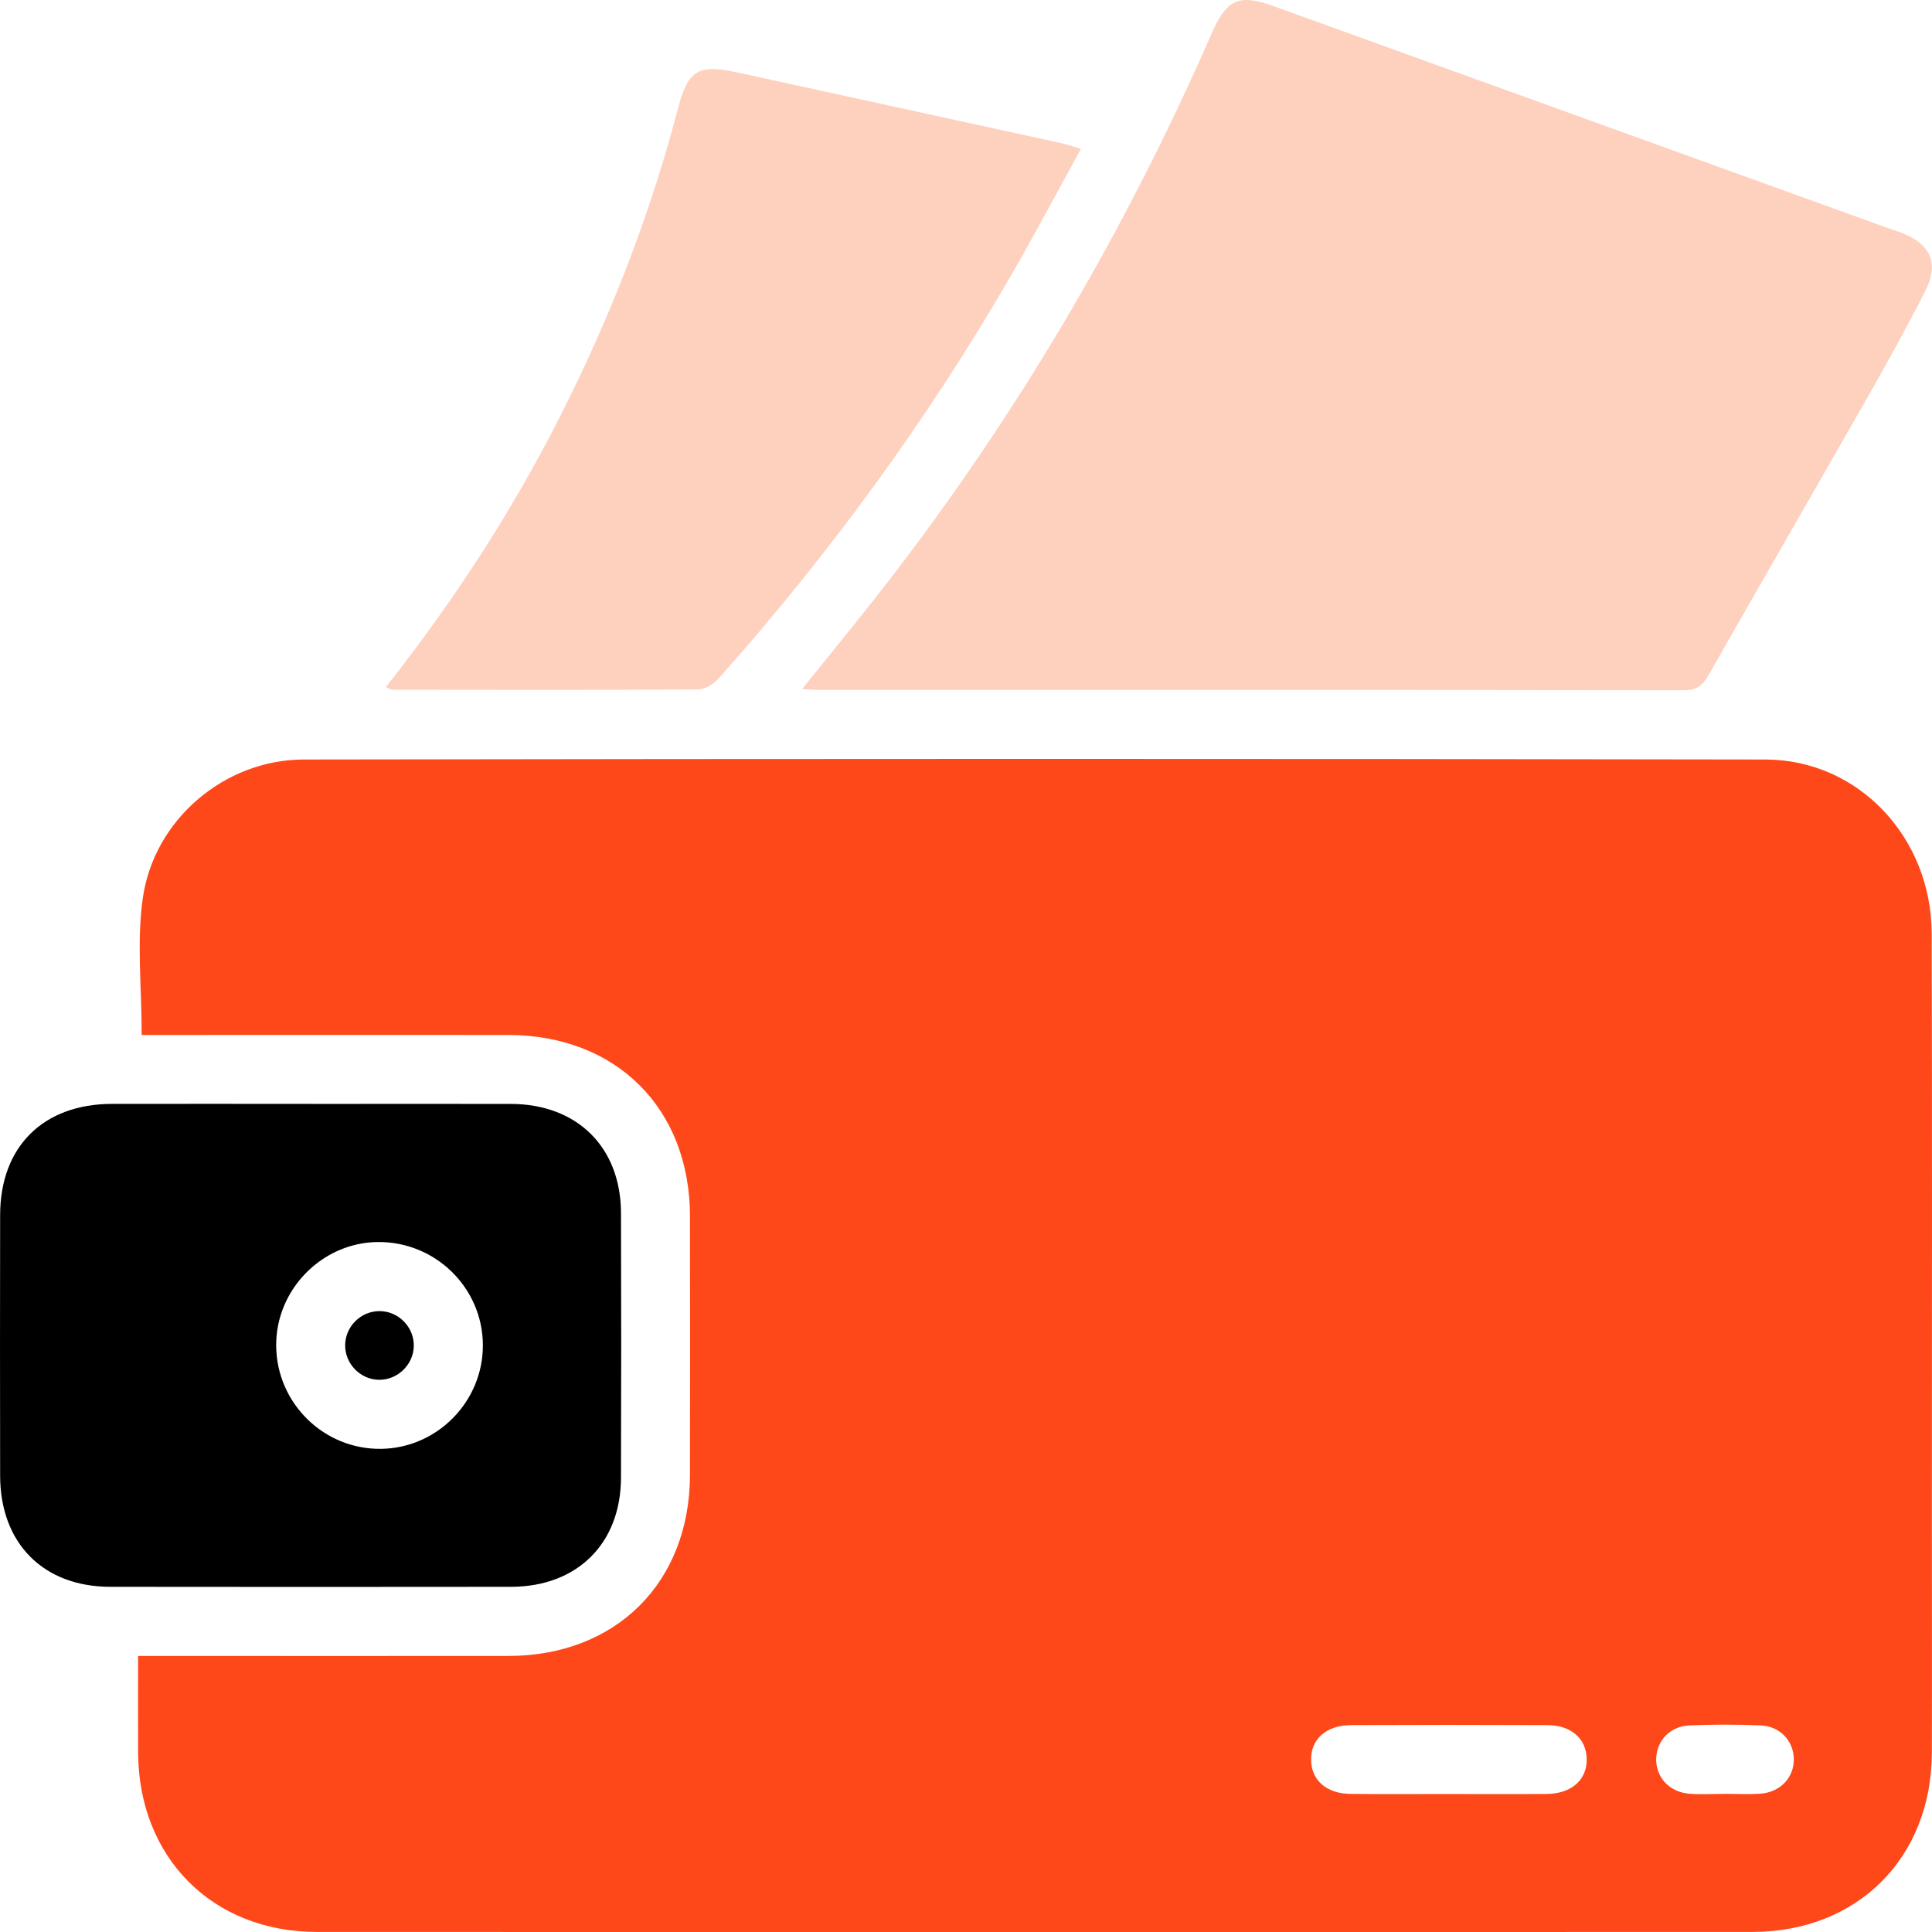
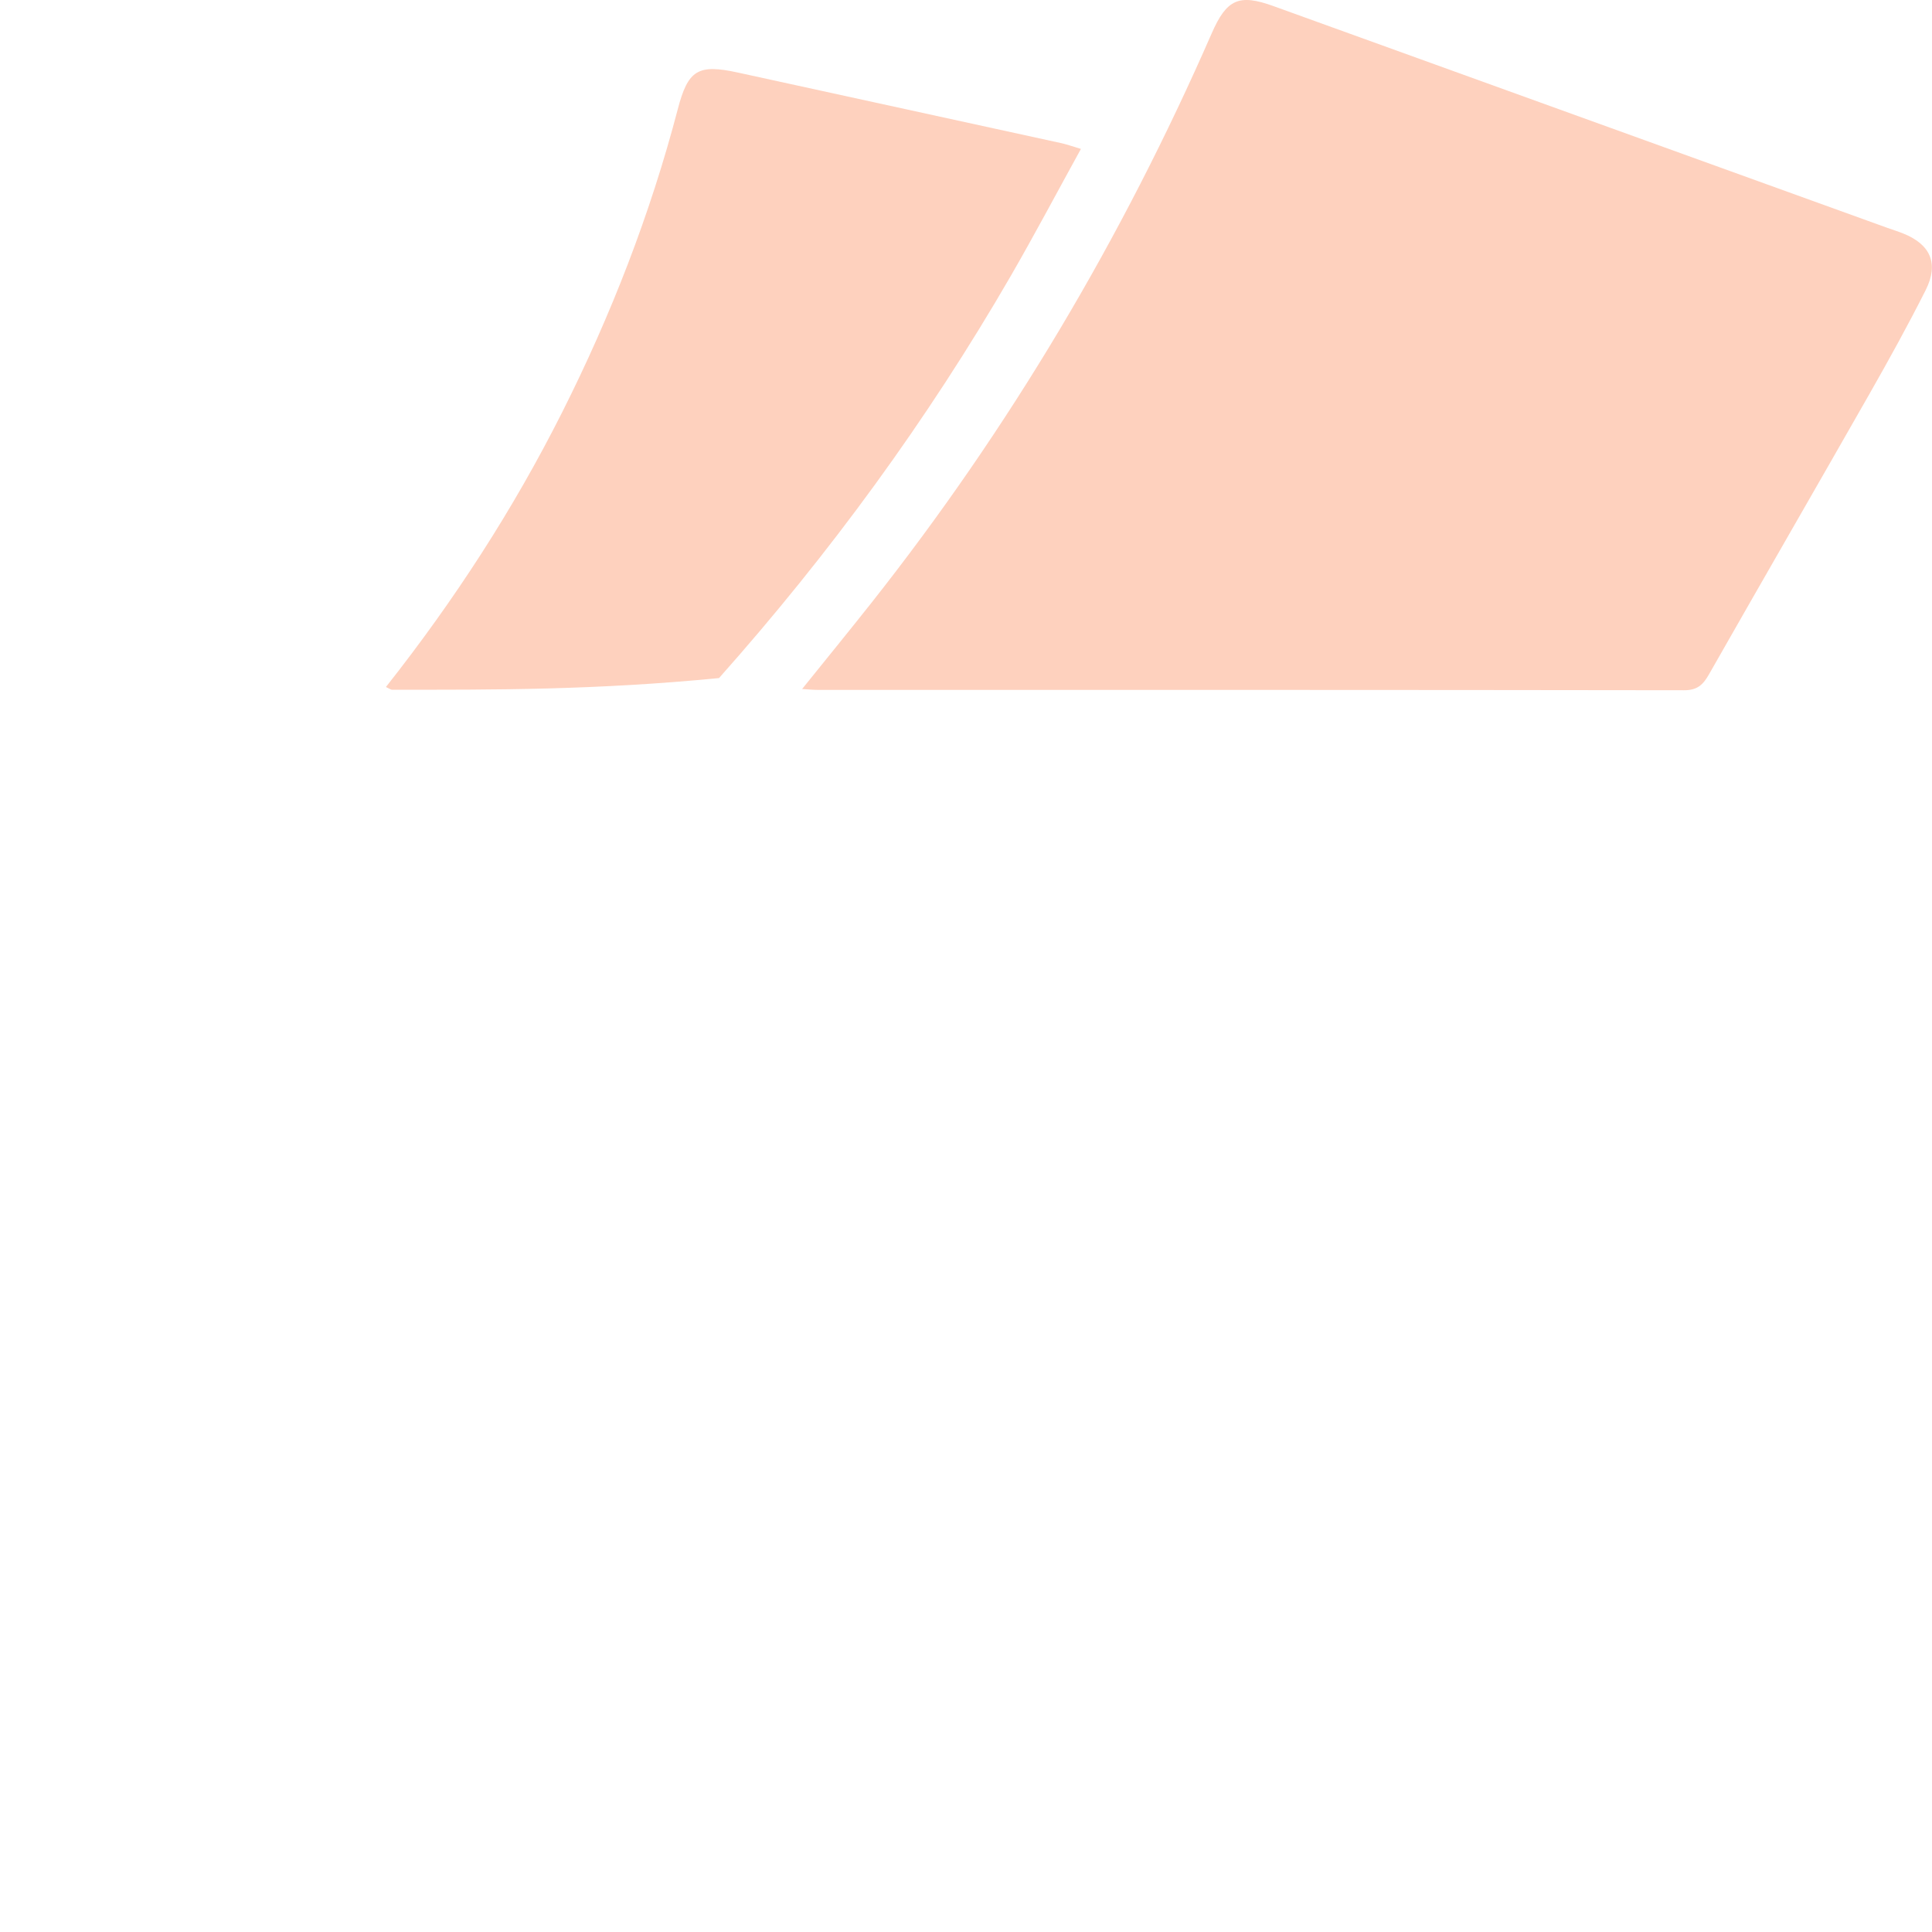
<svg xmlns="http://www.w3.org/2000/svg" width="60" height="60" viewBox="0 0 60 60" fill="none">
  <g id="Group 8921">
-     <path id="Vector" d="M4.4 32.142C4.4 30.651 4.242 29.248 4.434 27.895C4.781 25.453 6.972 23.59 9.436 23.587C24.564 23.562 39.692 23.56 54.822 23.587C57.722 23.592 59.984 26.013 59.991 28.996C60.007 35.065 59.996 41.137 59.996 47.206C59.996 49.617 60.003 52.027 59.996 54.437C59.985 57.696 57.685 59.997 54.423 59.998C39.562 60.004 24.702 60.004 9.84 59.998C6.589 59.998 4.299 57.681 4.289 54.416C4.285 53.457 4.289 52.498 4.289 51.427C4.541 51.427 4.775 51.427 5.008 51.427C8.6 51.427 12.193 51.431 15.785 51.427C19.136 51.424 21.421 49.144 21.428 45.802C21.433 43.123 21.433 40.446 21.428 37.767C21.421 34.421 19.138 32.147 15.785 32.142C12.214 32.138 8.645 32.142 5.074 32.142H4.4ZM44.956 55.715C45.983 55.715 47.009 55.722 48.035 55.713C48.809 55.706 49.294 55.267 49.276 54.618C49.26 53.992 48.795 53.578 48.051 53.575C46.02 53.566 43.989 53.566 41.959 53.575C41.182 53.578 40.701 54.017 40.717 54.668C40.733 55.294 41.199 55.704 41.943 55.711C42.947 55.722 43.952 55.715 44.956 55.715ZM53.534 55.709C53.913 55.709 54.294 55.731 54.672 55.704C55.296 55.659 55.726 55.191 55.708 54.611C55.69 54.054 55.275 53.609 54.677 53.584C53.942 53.553 53.205 53.553 52.47 53.584C51.868 53.609 51.455 54.051 51.435 54.607C51.416 55.189 51.842 55.657 52.466 55.706C52.82 55.733 53.18 55.711 53.536 55.711L53.534 55.709Z" fill="#FF481A" />
    <path id="Vector_2" d="M24.91 21.398C25.667 20.459 26.366 19.602 27.053 18.734C31.351 13.298 34.855 7.386 37.629 1.039C38.096 -0.03 38.478 -0.198 39.553 0.191C45.903 2.483 52.25 4.777 58.598 7.071C58.766 7.132 58.936 7.183 59.102 7.25C59.952 7.588 60.219 8.184 59.804 9.009C59.253 10.104 58.659 11.177 58.052 12.244C56.397 15.15 54.723 18.045 53.068 20.953C52.886 21.273 52.701 21.438 52.299 21.436C43.327 21.423 34.355 21.425 25.383 21.425C25.259 21.425 25.134 21.413 24.912 21.398H24.91Z" fill="#FED1BE" />
-     <path id="Vector_3" d="M9.643 34.283C11.719 34.283 13.792 34.28 15.867 34.283C17.923 34.289 19.277 35.625 19.285 37.663C19.294 40.408 19.294 43.153 19.285 45.896C19.279 47.936 17.925 49.278 15.869 49.28C11.72 49.285 7.57 49.285 3.421 49.28C1.342 49.276 0.008 47.927 0.004 45.832C-0.001 43.132 -0.001 40.432 0.004 37.731C0.008 35.608 1.344 34.283 3.486 34.282C5.538 34.278 7.59 34.282 9.643 34.282V34.283ZM14.996 41.768C14.987 39.992 13.524 38.558 11.737 38.572C9.998 38.587 8.561 40.054 8.577 41.799C8.593 43.581 10.059 45.02 11.837 44.995C13.585 44.971 15.005 43.52 14.996 41.768Z" fill="black" />
-     <path id="Vector_4" d="M11.986 21.334C14.113 18.641 15.94 15.821 17.459 12.802C18.976 9.787 20.194 6.657 21.049 3.39C21.368 2.171 21.676 1.984 22.91 2.252C26.263 2.982 29.616 3.714 32.966 4.447C33.138 4.485 33.304 4.546 33.569 4.625C32.832 5.963 32.136 7.278 31.392 8.567C28.803 13.044 25.765 17.195 22.33 21.058C22.173 21.235 21.901 21.409 21.679 21.411C18.511 21.432 15.342 21.423 12.172 21.42C12.135 21.42 12.097 21.387 11.984 21.334H11.986Z" fill="#FED1BE" />
-     <path id="Vector_5" d="M11.796 40.718C12.377 40.723 12.858 41.214 12.851 41.794C12.846 42.373 12.354 42.856 11.774 42.851C11.193 42.846 10.713 42.355 10.719 41.774C10.724 41.191 11.213 40.713 11.794 40.718H11.796Z" fill="black" />
+     <path id="Vector_4" d="M11.986 21.334C14.113 18.641 15.94 15.821 17.459 12.802C18.976 9.787 20.194 6.657 21.049 3.39C21.368 2.171 21.676 1.984 22.91 2.252C26.263 2.982 29.616 3.714 32.966 4.447C33.138 4.485 33.304 4.546 33.569 4.625C32.832 5.963 32.136 7.278 31.392 8.567C28.803 13.044 25.765 17.195 22.33 21.058C18.511 21.432 15.342 21.423 12.172 21.42C12.135 21.42 12.097 21.387 11.984 21.334H11.986Z" fill="#FED1BE" />
  </g>
</svg>